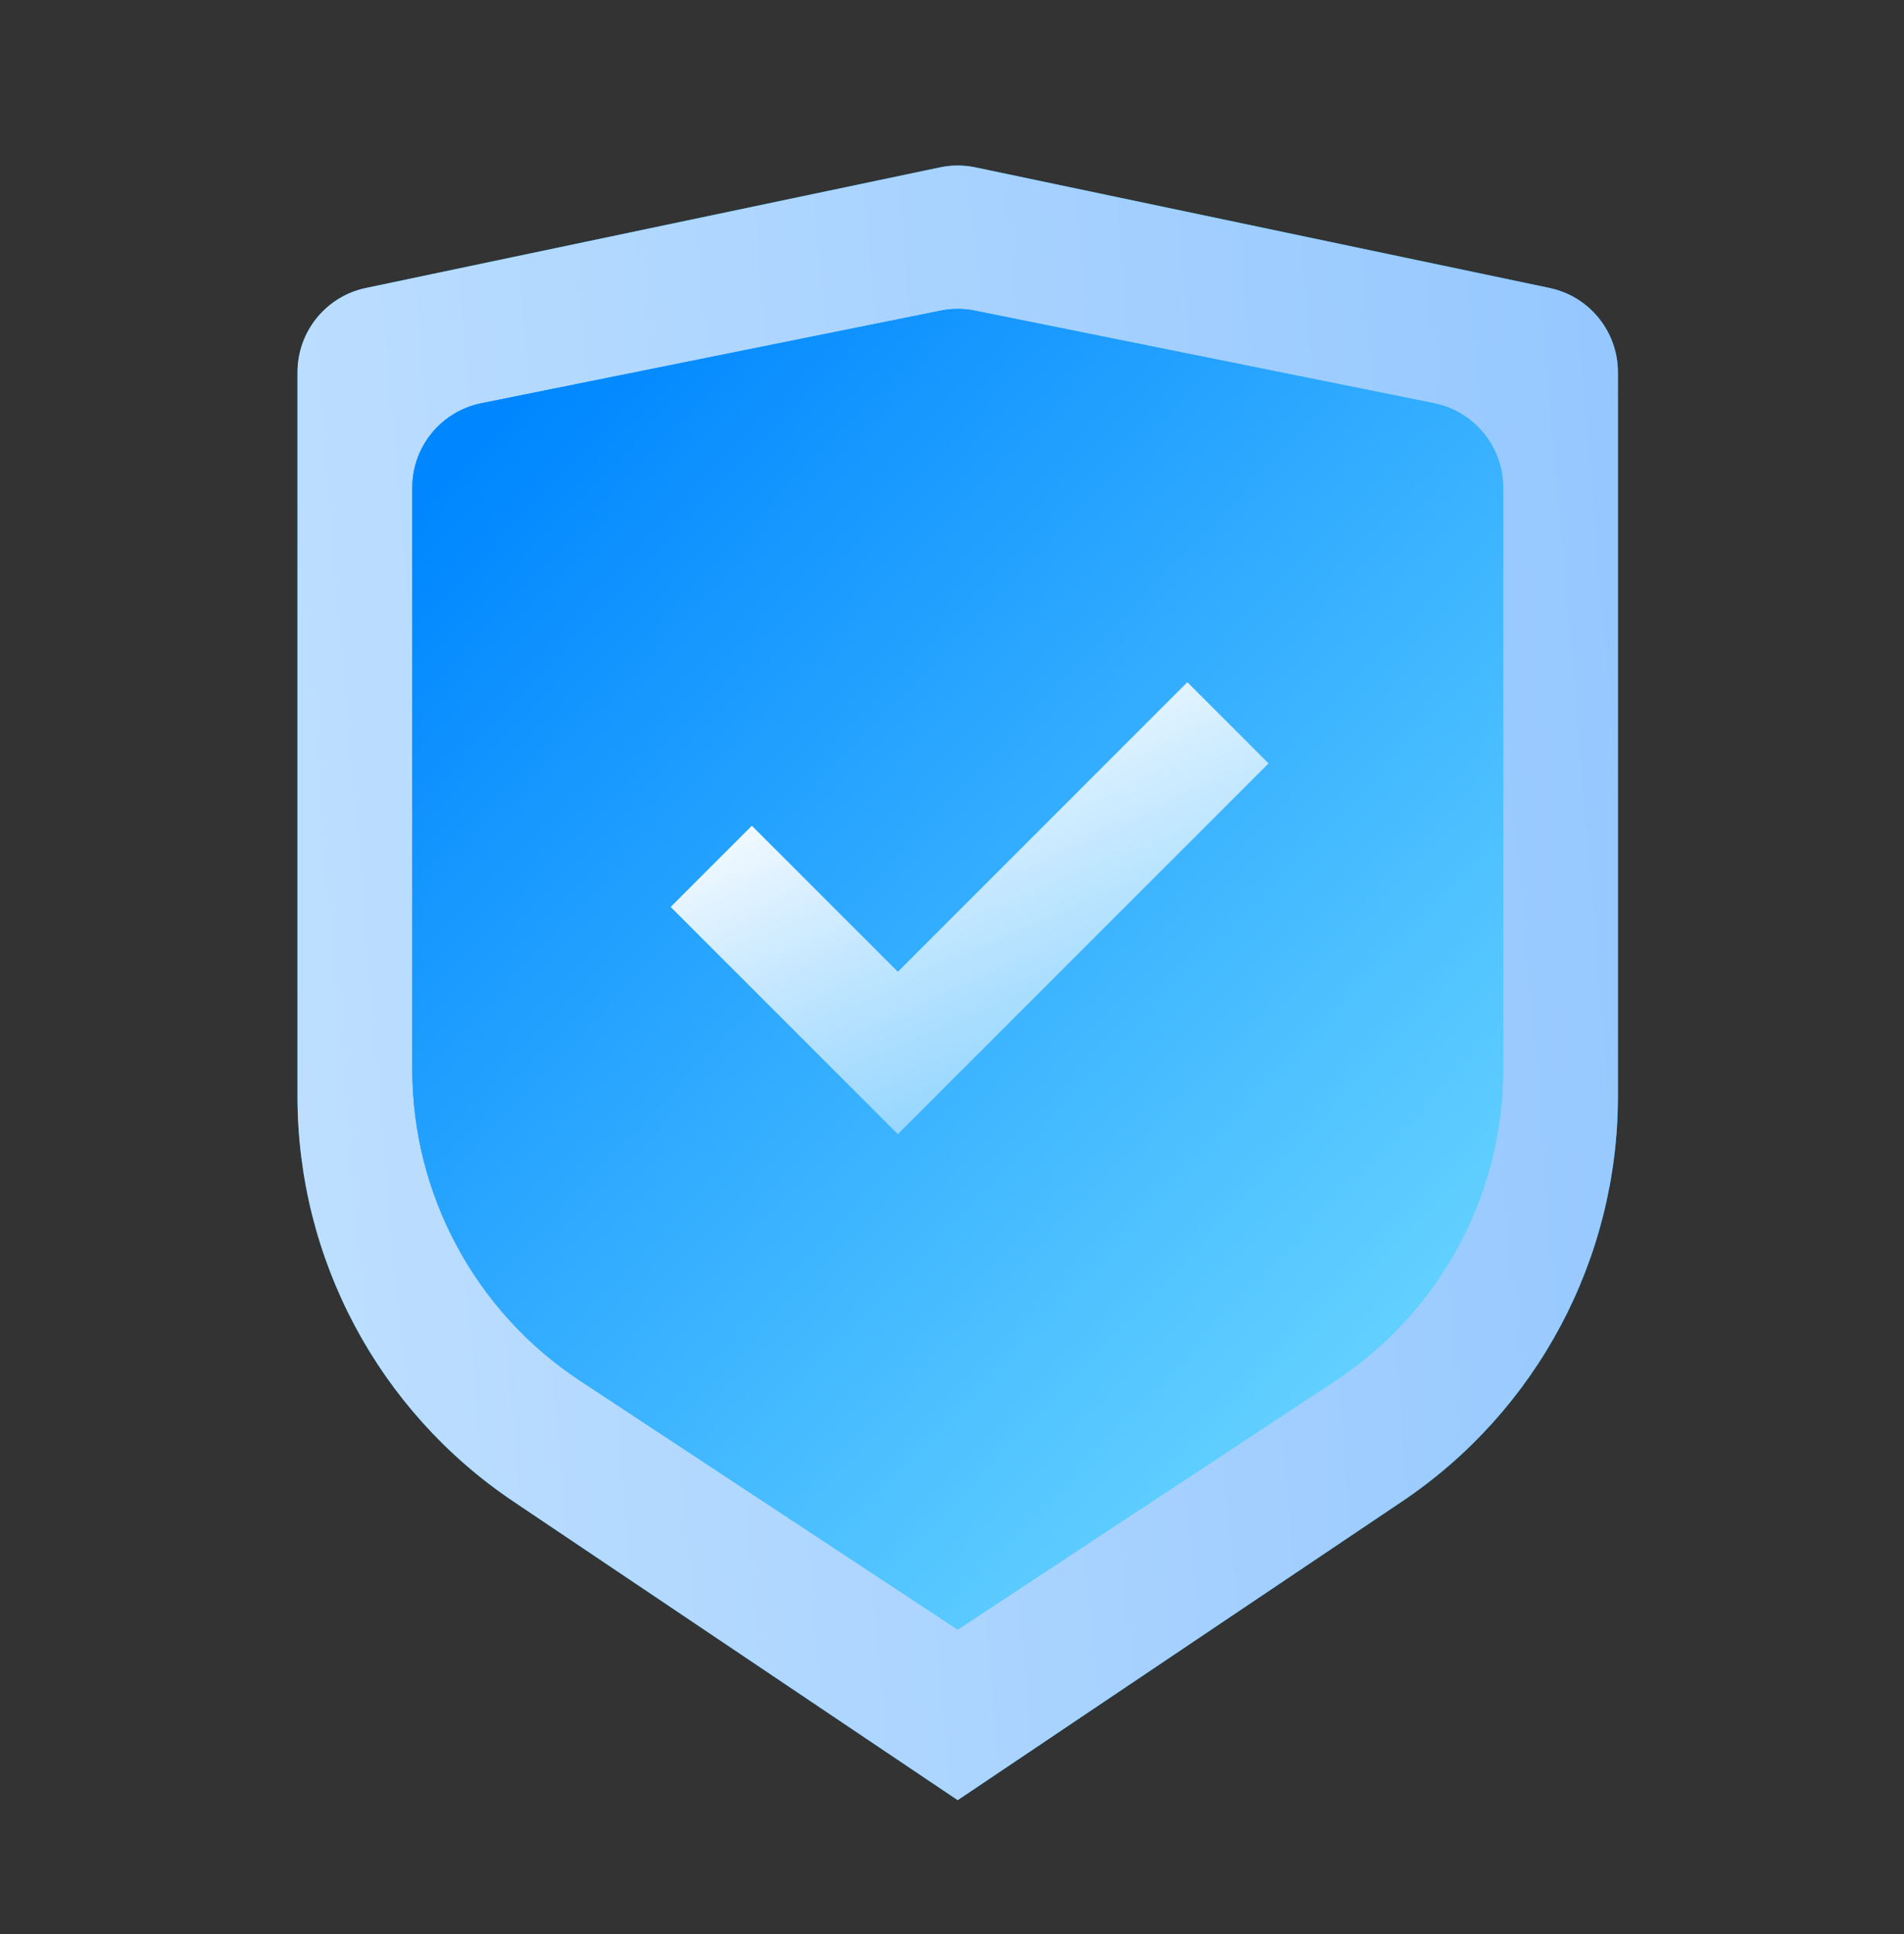
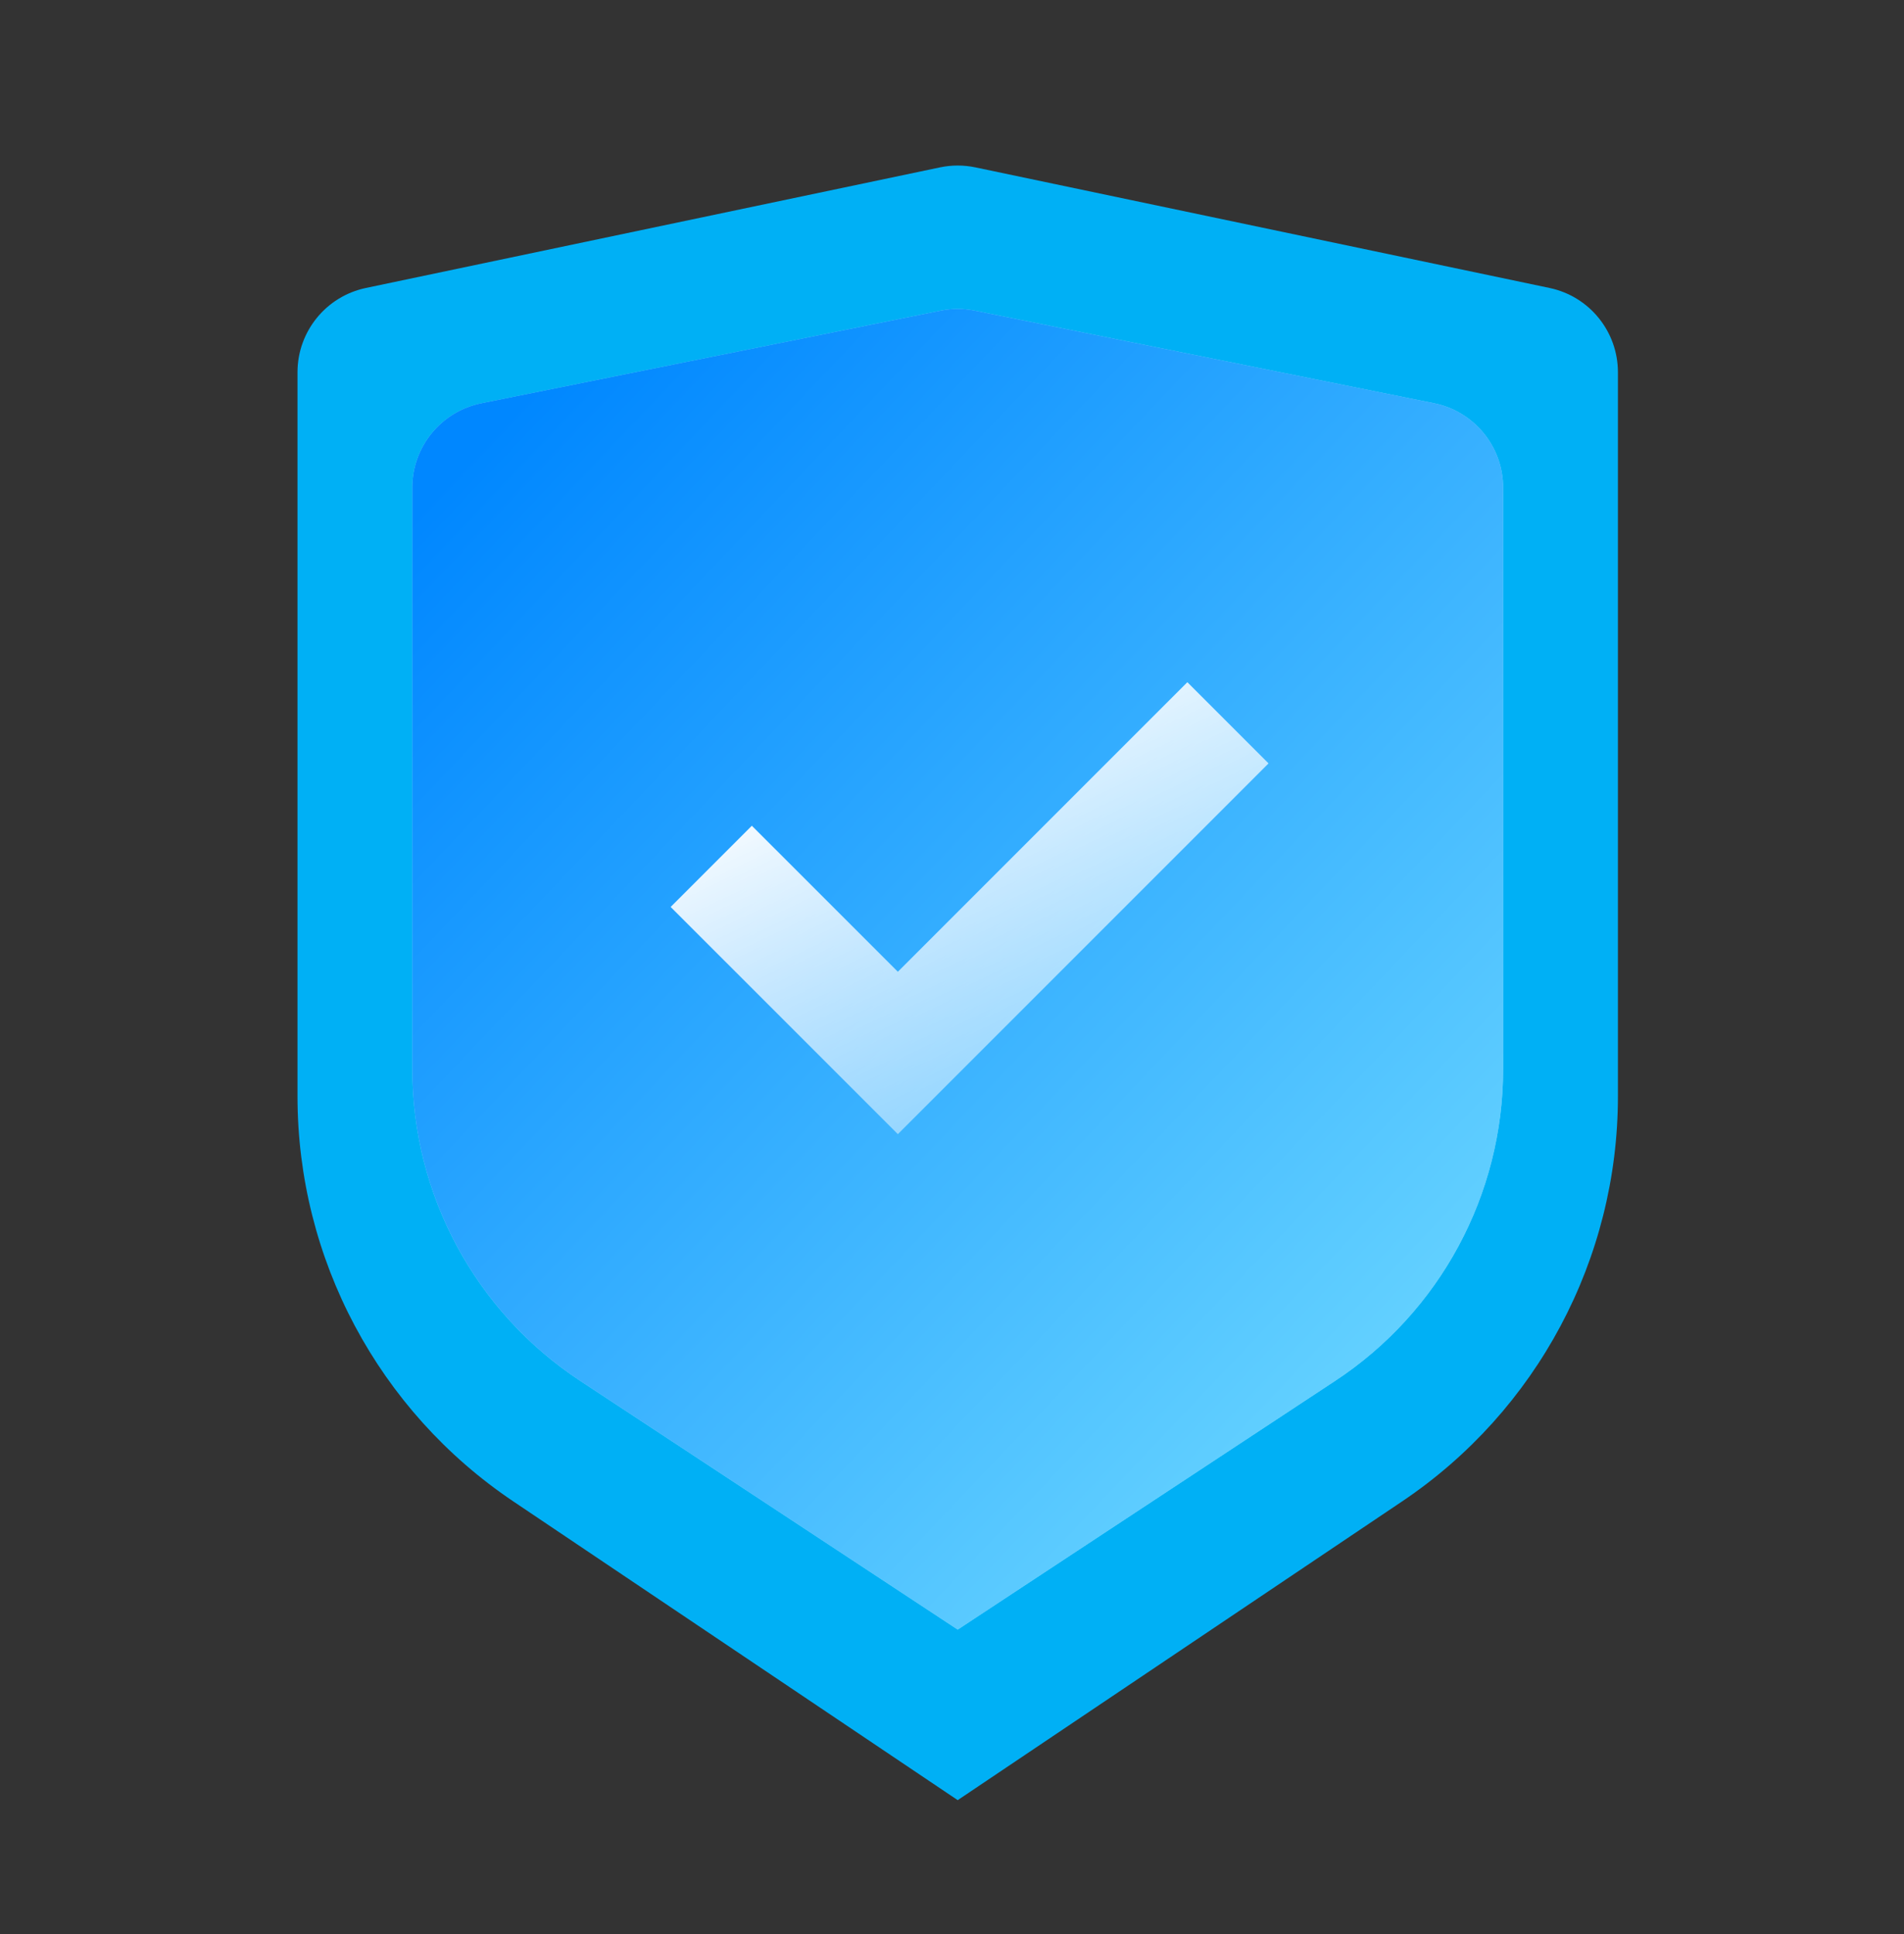
<svg xmlns="http://www.w3.org/2000/svg" width="64" height="65" viewBox="0 0 64 65" fill="none">
  <rect x="0" y="0" width="64" height="65" fill="#333333" stroke="none" />
  <path fill-rule="evenodd" clip-rule="evenodd" d="M10 12.511C10 11.142 10.96 9.959 12.3 9.678L31.597 5.625C31.989 5.543 32.395 5.543 32.787 5.625L52.085 9.678C53.425 9.959 54.384 11.142 54.384 12.511V36.846C54.384 42.308 51.665 47.412 47.131 50.459L32.192 60.5L17.253 50.459C12.719 47.412 10 42.308 10 36.846L10 12.511Z" fill="#00B0F5" />
-   <path fill-rule="evenodd" clip-rule="evenodd" d="M10 12.511C10 11.142 10.96 9.959 12.3 9.678L31.597 5.625C31.989 5.543 32.395 5.543 32.787 5.625L52.085 9.678C53.425 9.959 54.384 11.142 54.384 12.511V36.846C54.384 42.308 51.665 47.412 47.131 50.459L32.192 60.5L17.253 50.459C12.719 47.412 10 42.308 10 36.846L10 12.511Z" fill="url(#paint0_linear_110_13277)" />
  <path fill-rule="evenodd" clip-rule="evenodd" d="M13.859 16.39C13.859 15.011 14.831 13.825 16.182 13.552L31.62 10.44C31.997 10.363 32.386 10.363 32.764 10.44L48.202 13.552C49.553 13.825 50.525 15.011 50.525 16.39V35.933C50.525 40.151 48.404 44.087 44.882 46.407L32.192 54.768L19.502 46.407C15.979 44.087 13.859 40.151 13.859 35.933V16.39Z" fill="#7DDAFF" />
-   <path fill-rule="evenodd" clip-rule="evenodd" d="M13.859 16.39C13.859 15.011 14.831 13.825 16.182 13.552L31.62 10.44C31.997 10.363 32.386 10.363 32.764 10.44L48.202 13.552C49.553 13.825 50.525 15.011 50.525 16.39V35.933C50.525 40.151 48.404 44.087 44.882 46.407L32.192 54.768L19.502 46.407C15.979 44.087 13.859 40.151 13.859 35.933V16.39Z" fill="url(#paint1_linear_110_13277)" />
  <path fill-rule="evenodd" clip-rule="evenodd" d="M13.859 16.39C13.859 15.011 14.831 13.825 16.182 13.552L31.62 10.44C31.997 10.363 32.386 10.363 32.764 10.44L48.202 13.552C49.553 13.825 50.525 15.011 50.525 16.39V35.933C50.525 40.151 48.404 44.087 44.882 46.407L32.192 54.768L19.502 46.407C15.979 44.087 13.859 40.151 13.859 35.933V16.39Z" fill="url(#paint2_linear_110_13277)" />
  <path d="M39.911 22.928L42.64 25.657L30.18 38.117L22.543 30.481L25.272 27.752L30.18 32.659L39.911 22.928Z" fill="url(#paint3_linear_110_13277)" />
  <defs>
    <linearGradient id="paint0_linear_110_13277" x1="56.718" y1="5.507" x2="6.323" y2="9.795" gradientUnits="userSpaceOnUse">
      <stop stop-color="#93C6FF" />
      <stop offset="1" stop-color="#BEDFFF" />
    </linearGradient>
    <linearGradient id="paint1_linear_110_13277" x1="20.517" y1="10.324" x2="54.138" y2="42.22" gradientUnits="userSpaceOnUse">
      <stop stop-color="#0087FF" />
      <stop offset="1" stop-color="#6AD6FF" />
    </linearGradient>
    <linearGradient id="paint2_linear_110_13277" x1="20.517" y1="10.324" x2="54.138" y2="42.22" gradientUnits="userSpaceOnUse">
      <stop stop-color="#0087FF" />
      <stop offset="1" stop-color="#6AD6FF" />
    </linearGradient>
    <linearGradient id="paint3_linear_110_13277" x1="31.922" y1="22.928" x2="39.544" y2="38.894" gradientUnits="userSpaceOnUse">
      <stop stop-color="white" />
      <stop offset="1" stop-color="white" stop-opacity="0.27" />
    </linearGradient>
  </defs>
</svg>